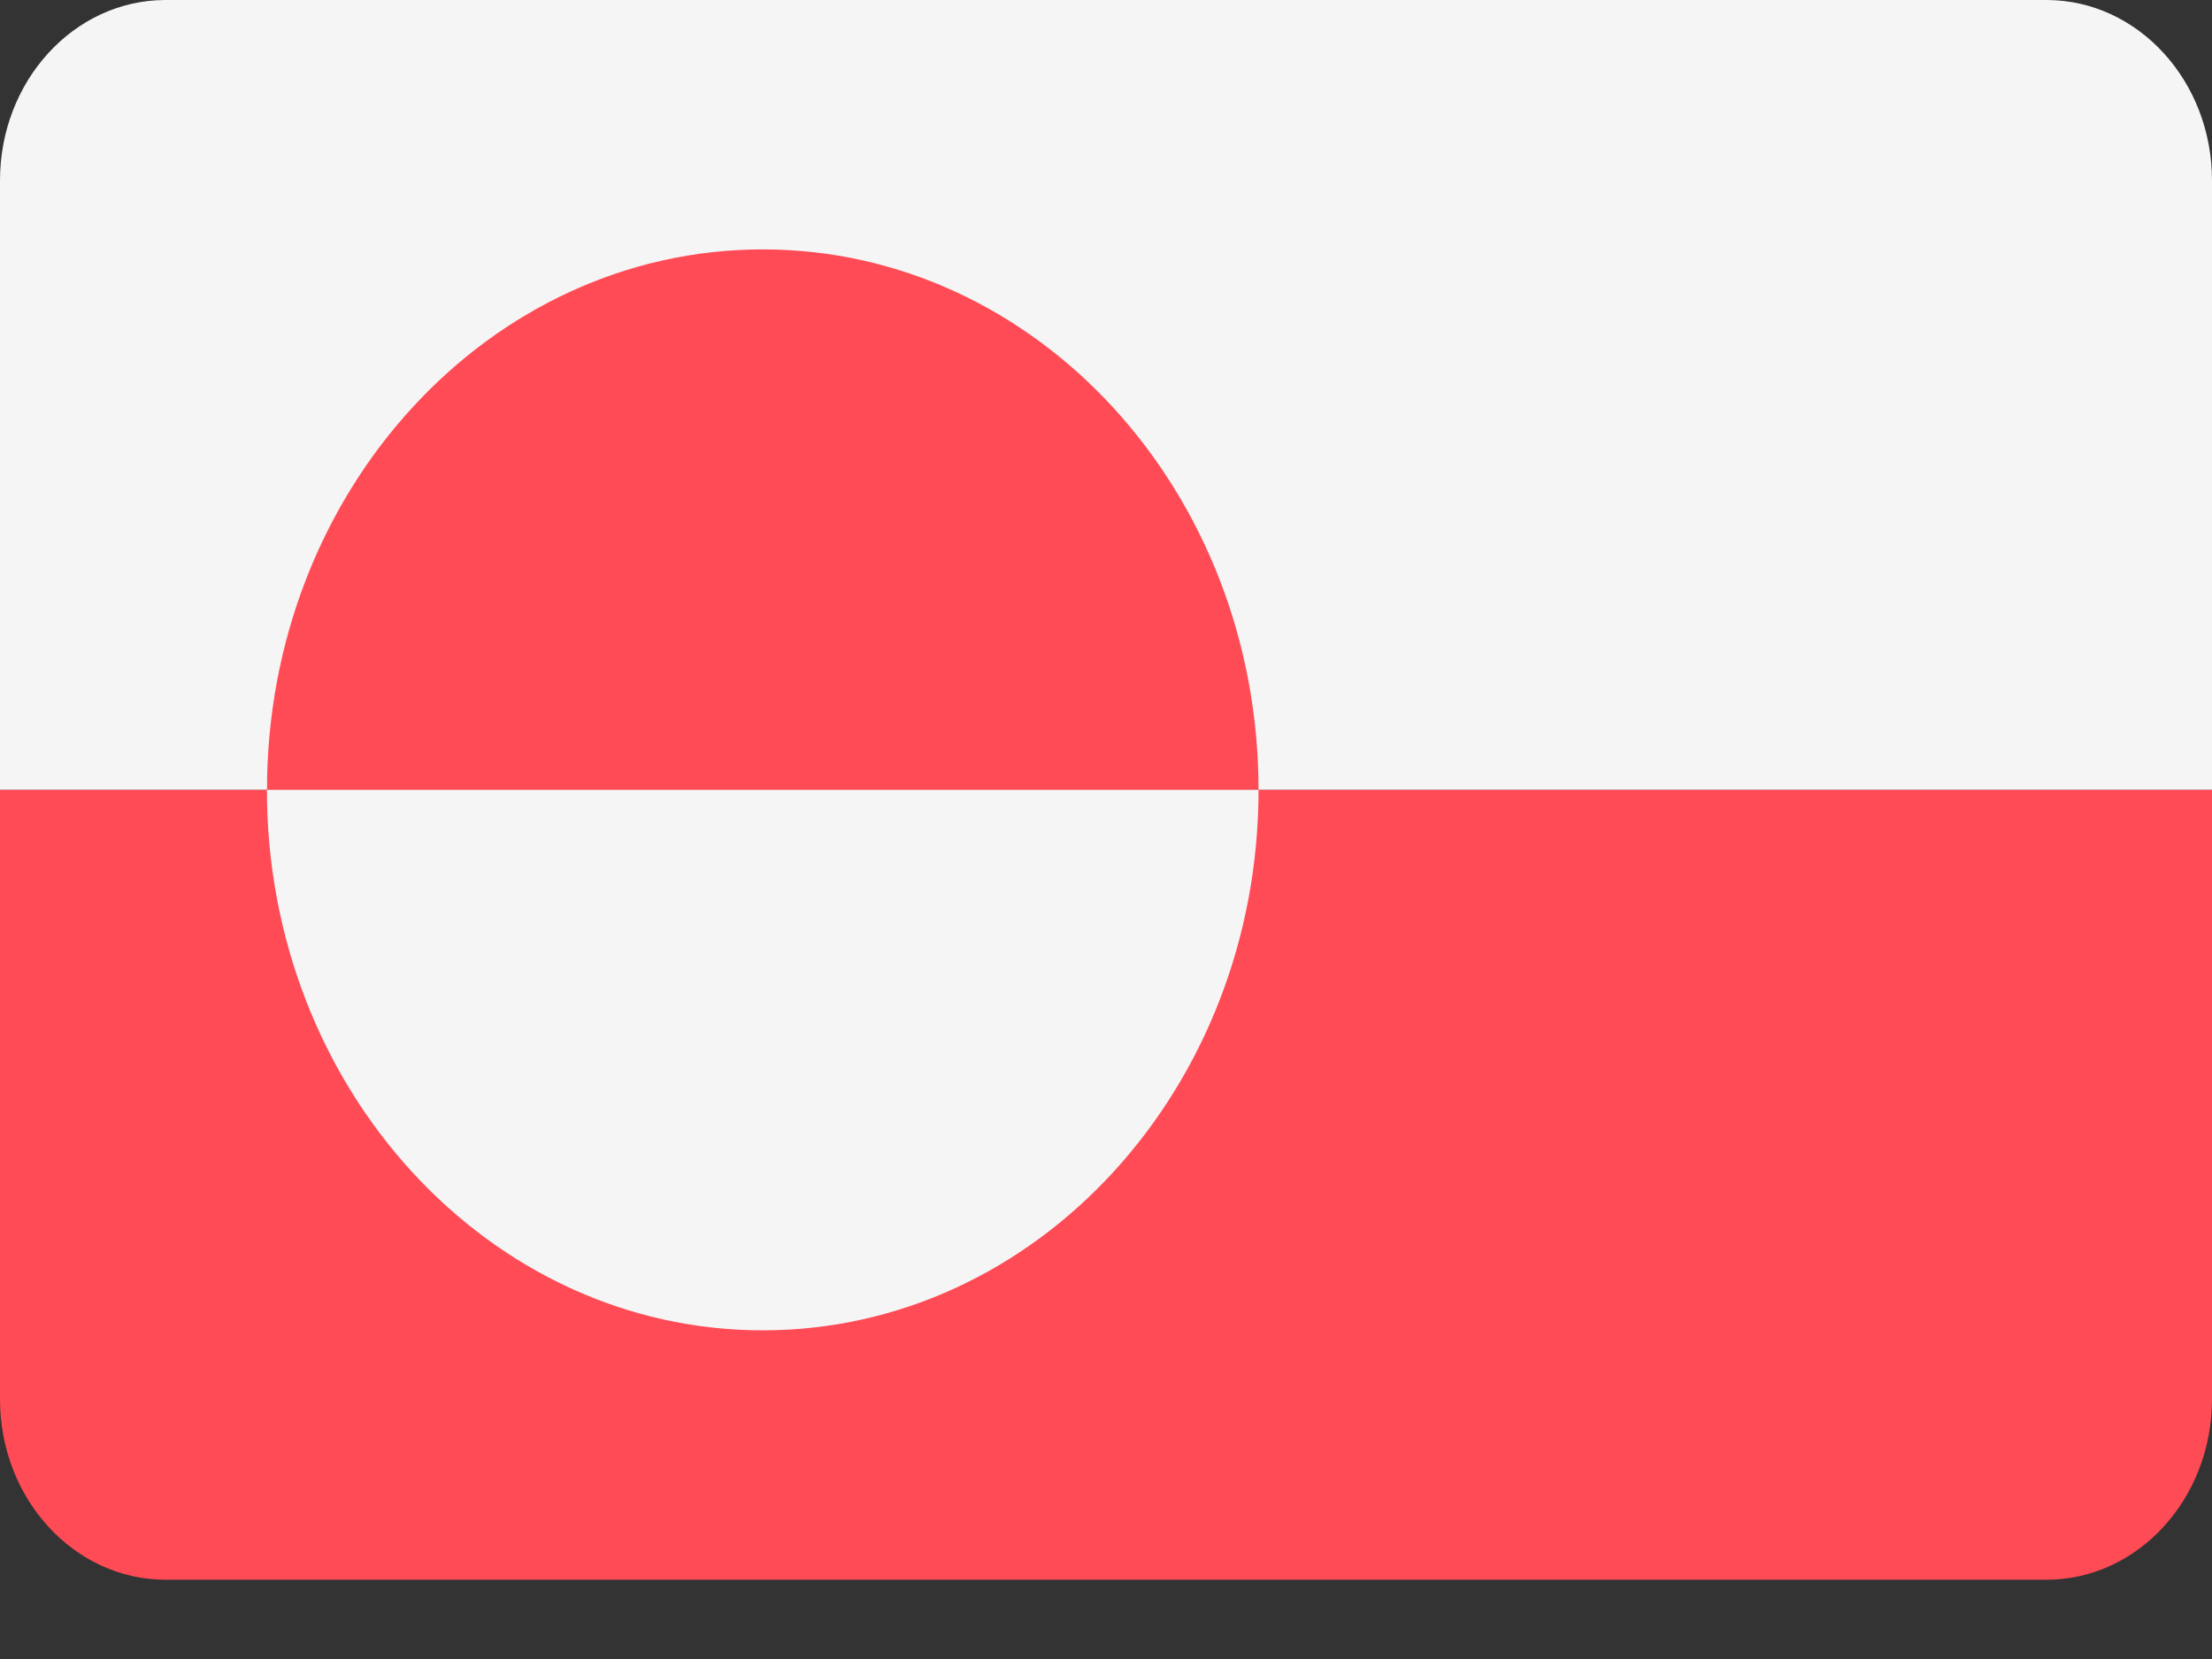
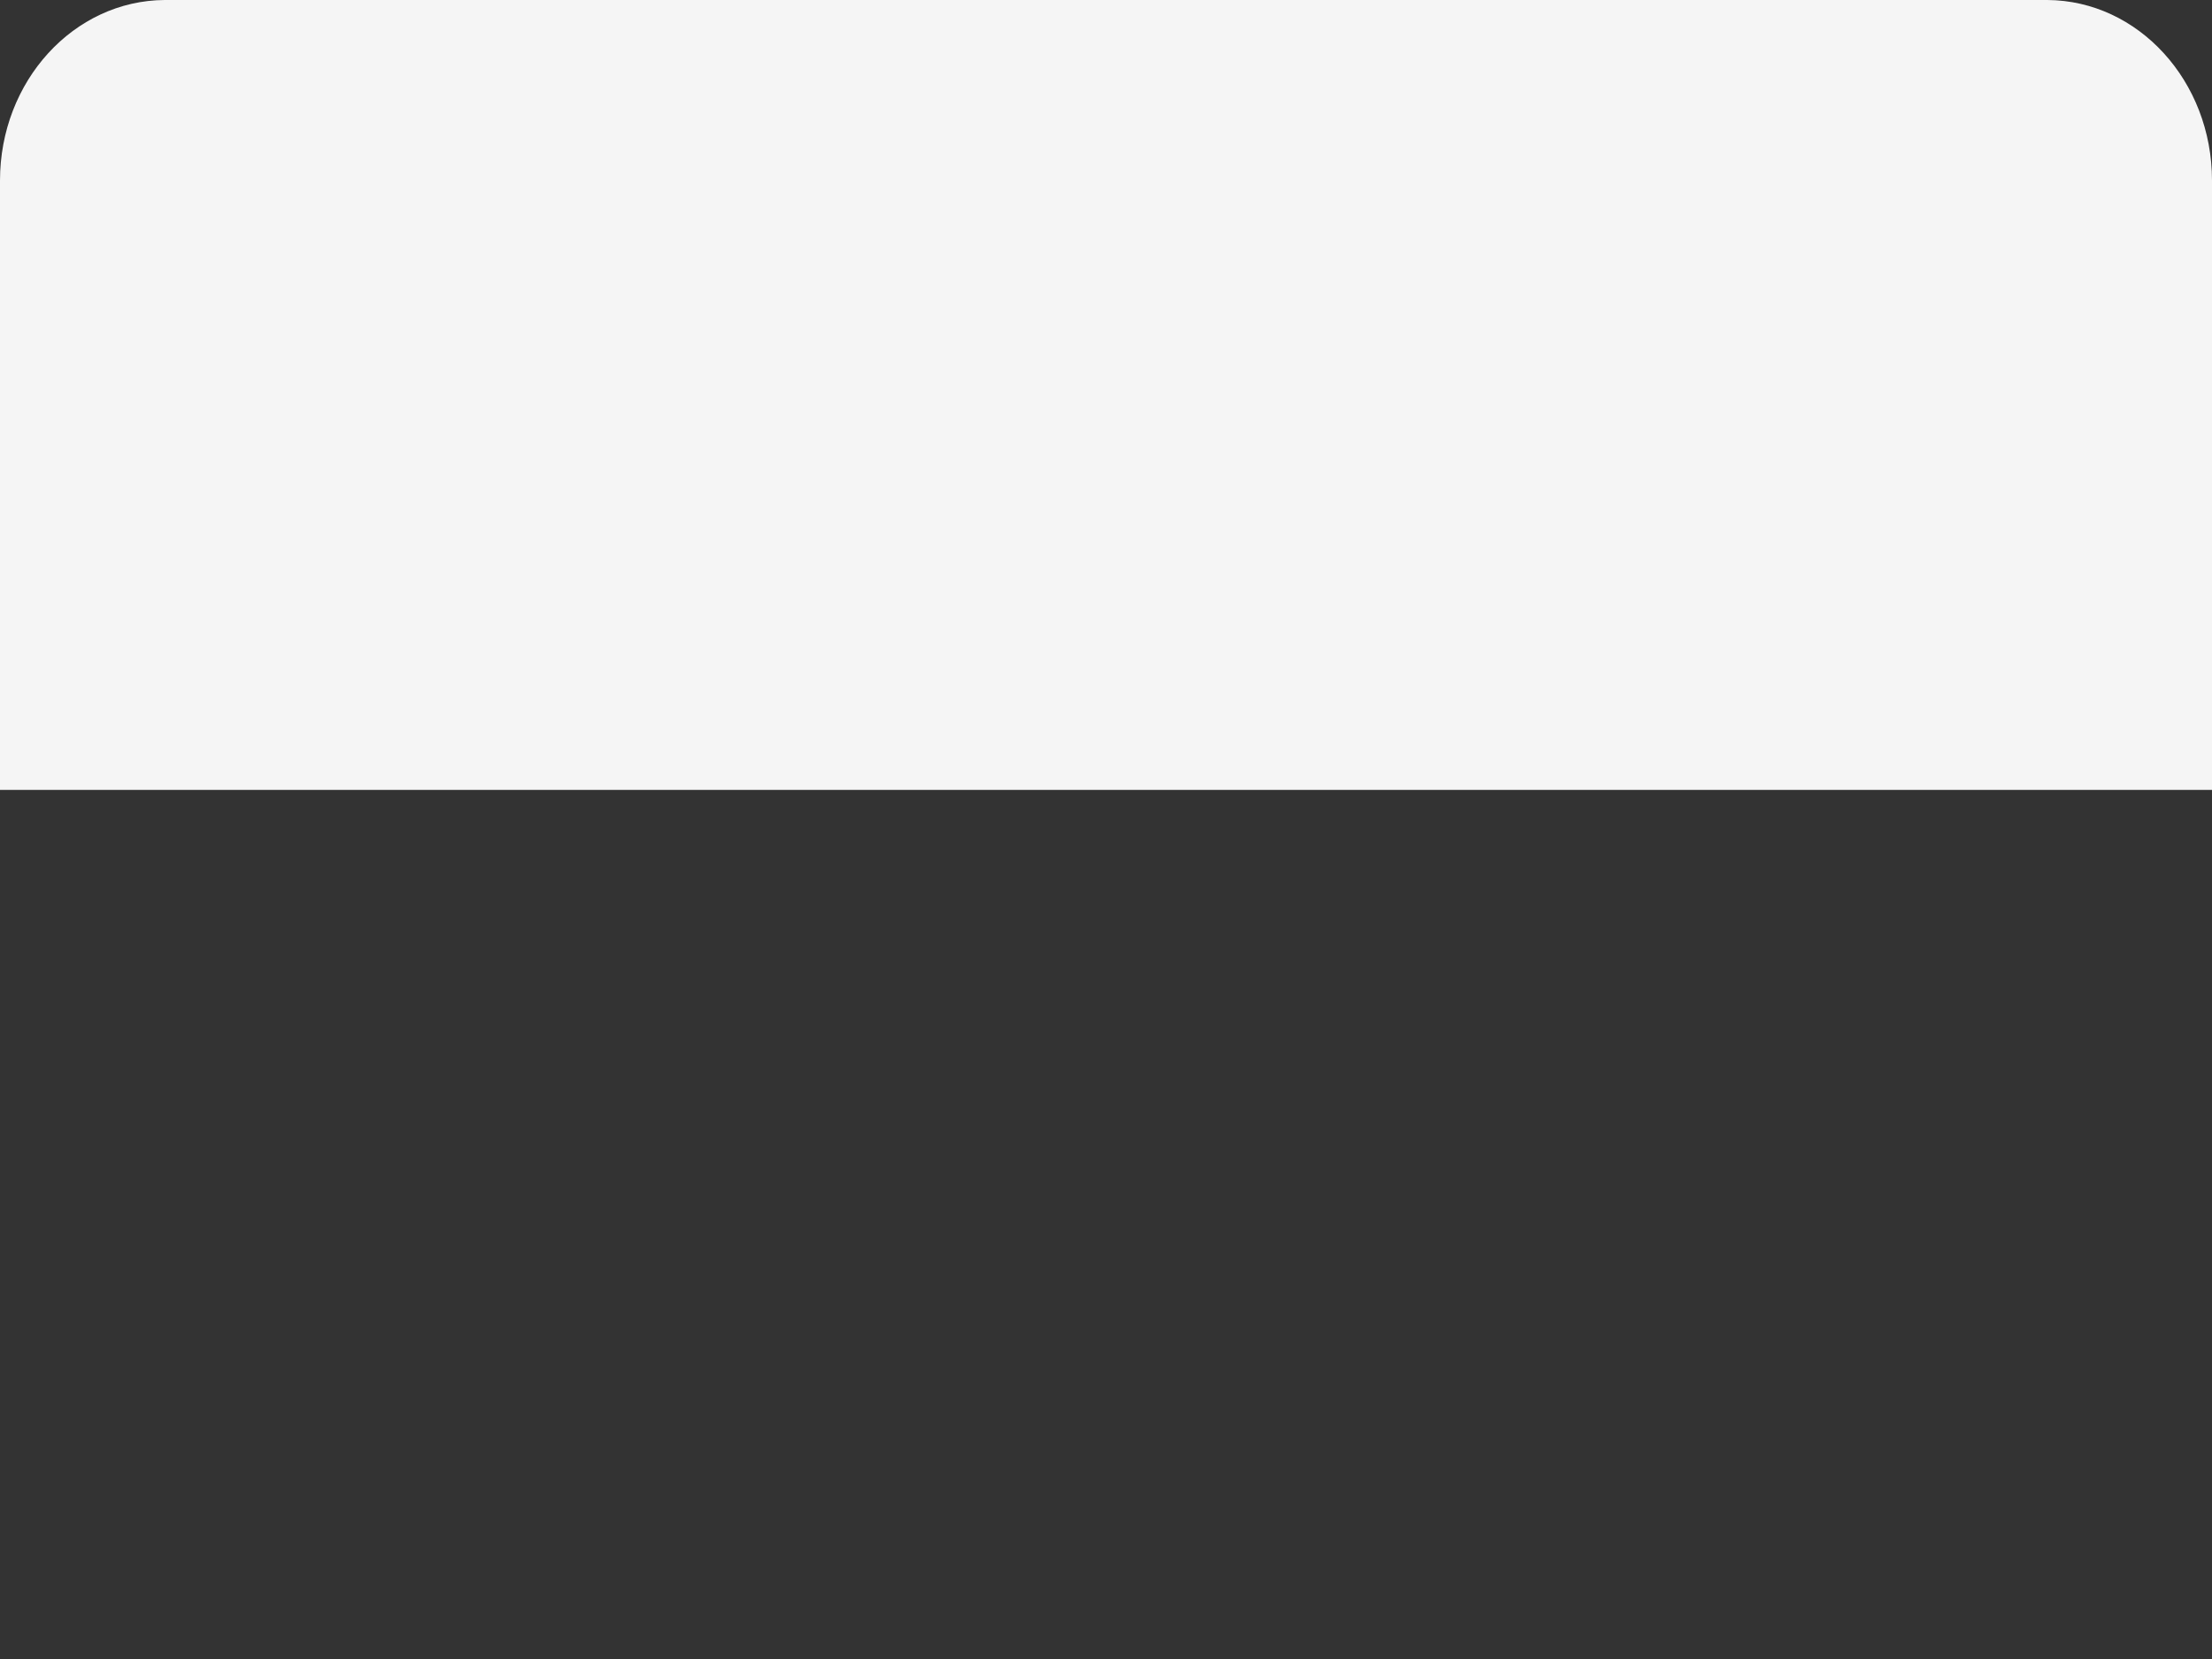
<svg xmlns="http://www.w3.org/2000/svg" width="24" height="18" viewBox="0 0 24 18" fill="none">
  <rect x="0" y="0" width="24" height="18" fill="#333333" stroke="none" />
  <path d="M22.213 0H1.787C0.799 0.006 0 0.881 0 1.959V8.57H24V1.959C24 0.881 23.201 0.006 22.213 0Z" fill="#F5F5F5" />
-   <path d="M0 15.181C0 16.263 0.805 17.14 1.797 17.14H22.203C23.195 17.14 24 16.263 24 15.181V8.57H0V15.181Z" fill="#FF4B55" />
-   <path d="M8.276 2.706C5.305 2.706 2.897 5.332 2.897 8.57H13.655C13.655 5.332 11.247 2.706 8.276 2.706Z" fill="#FF4B55" />
-   <path d="M8.276 14.434C11.247 14.434 13.655 11.809 13.655 8.57H2.896C2.896 11.809 5.305 14.434 8.276 14.434Z" fill="#F5F5F5" />
</svg>